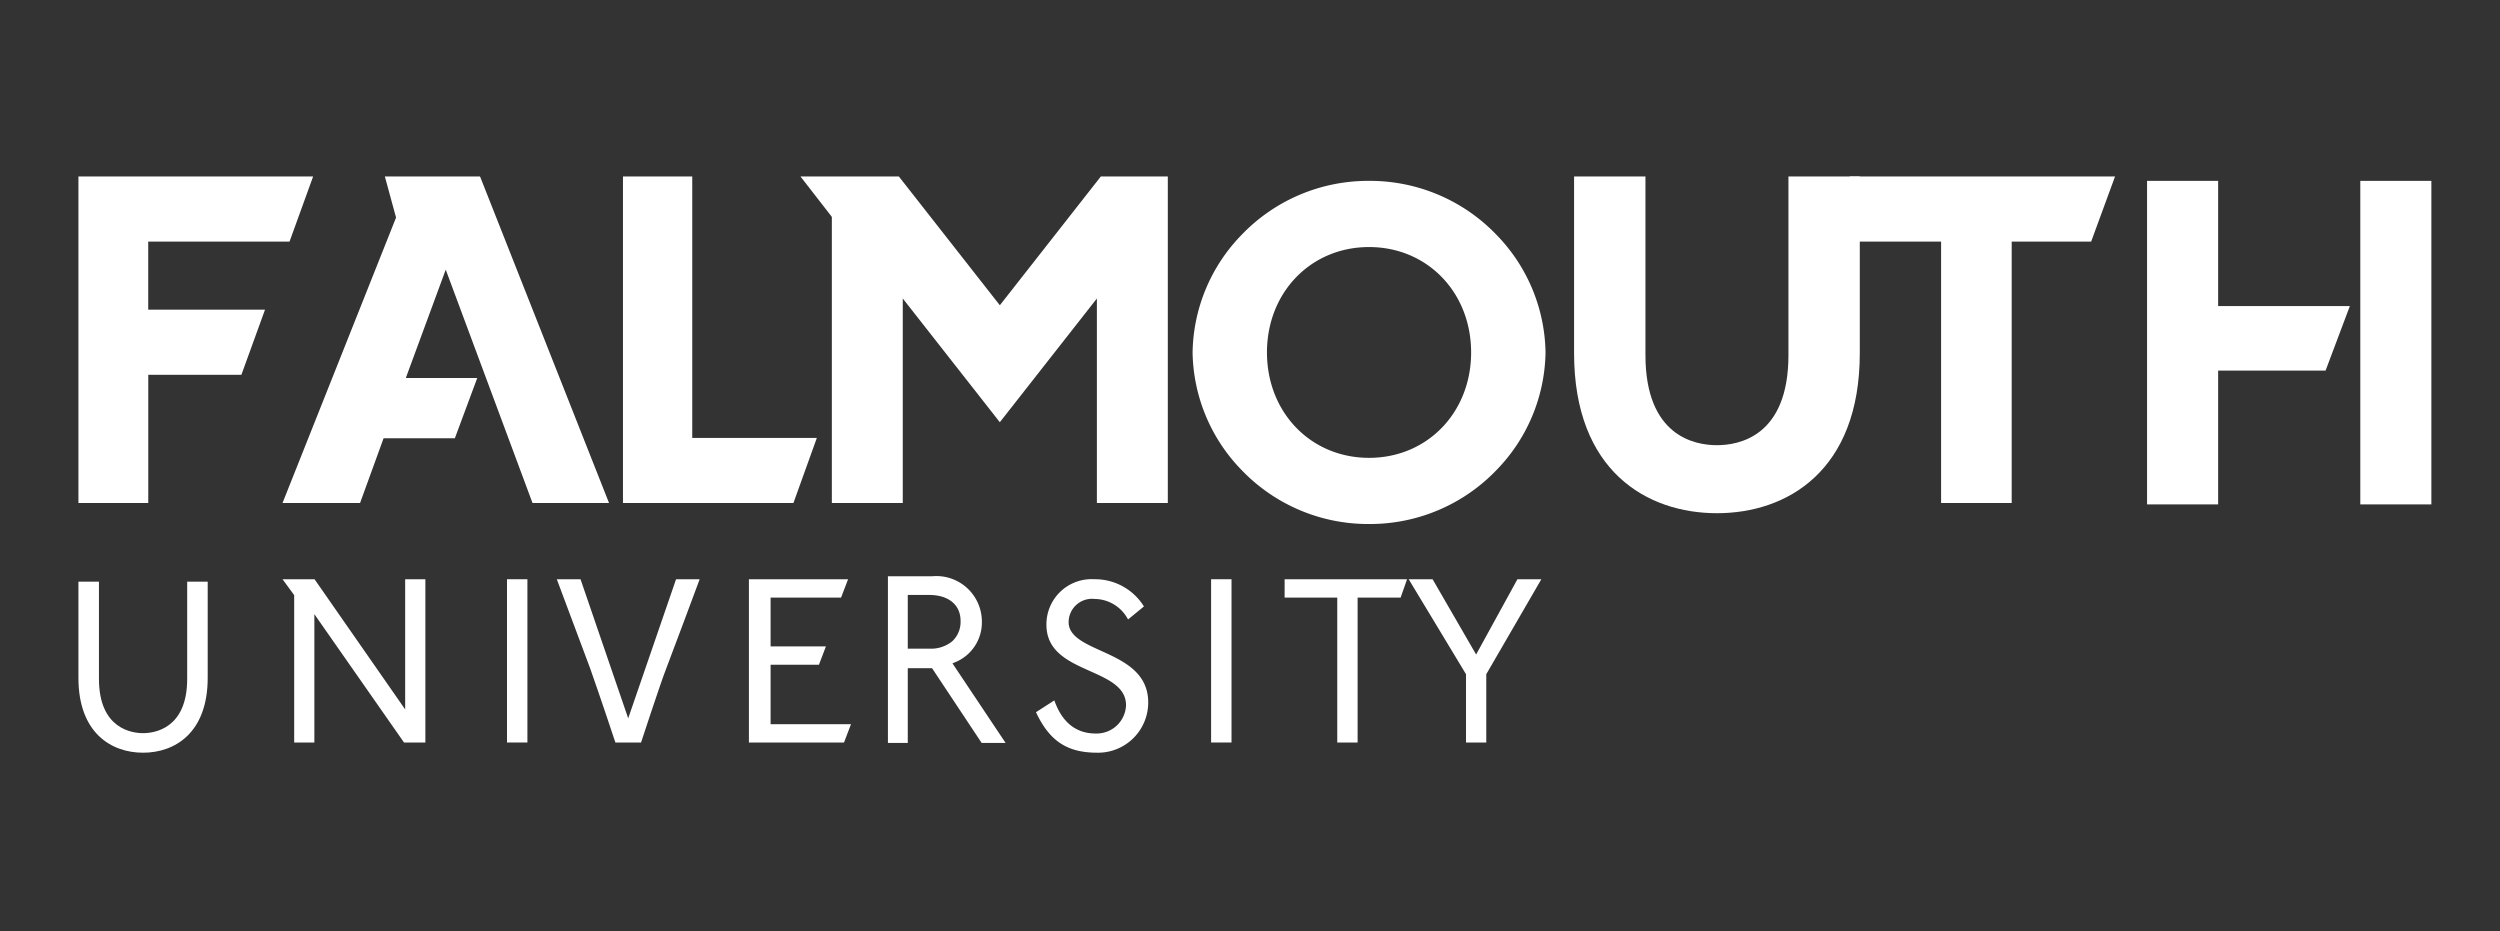
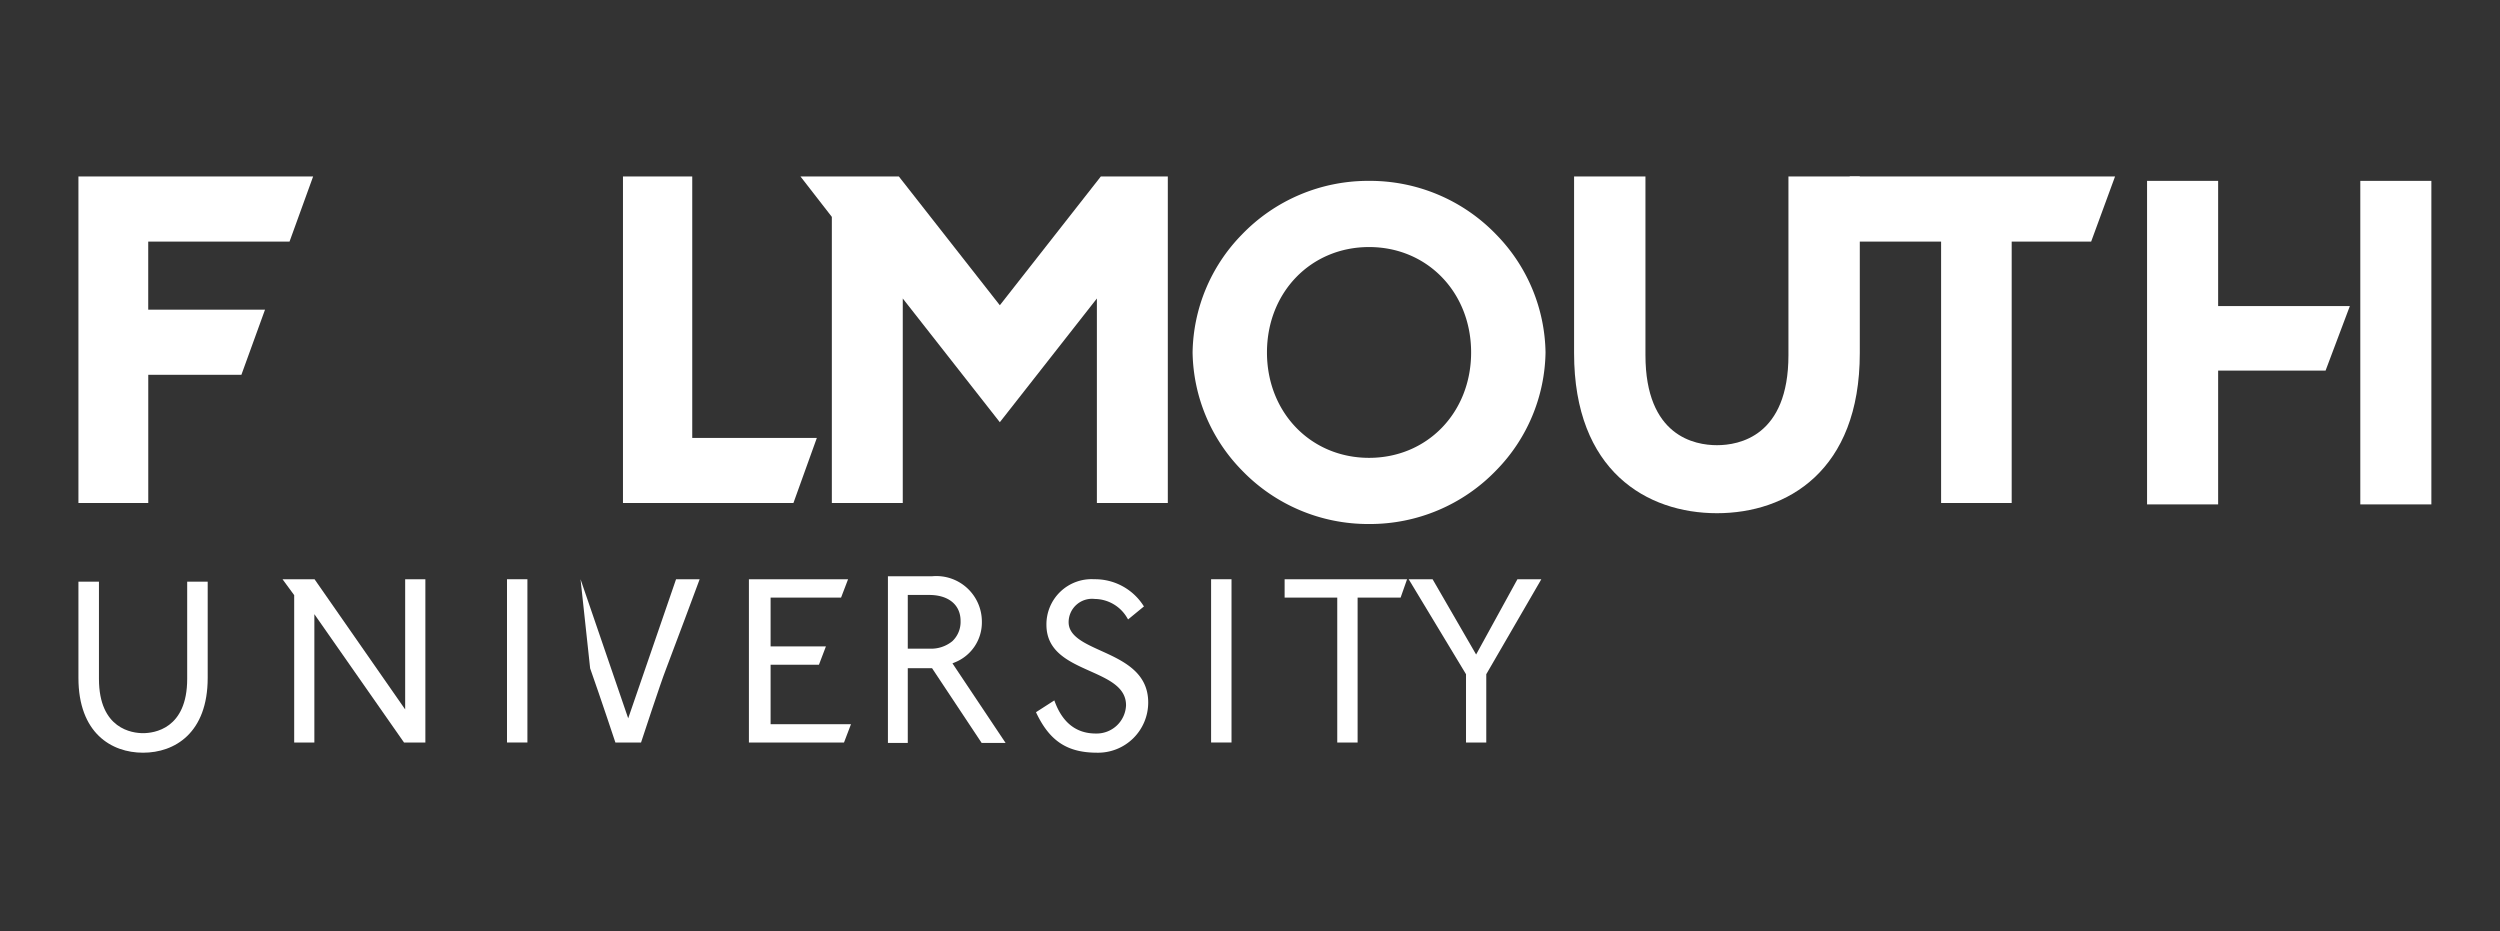
<svg xmlns="http://www.w3.org/2000/svg" width="255" height="95" viewBox="0 0 255 95">
  <rect x="0" y="0" width="255" height="95" fill="#333333" stroke="none" />
  <defs>
    <style>.a{fill:none;}.b{fill:#333533;opacity:0;}.c{clip-path:url(#a);}.d{fill:#fff;}</style>
    <clipPath id="a">
      <path class="a" d="M0,0H13.186V17.423H0Z" />
    </clipPath>
  </defs>
  <g transform="translate(-735 -40)">
    <rect class="b" width="255" height="95" transform="translate(735 40)" />
    <g transform="translate(743 58)">
      <g transform="translate(0 41.328)">
        <path class="a" d="M0,0H13.186V17.423H0Z" />
        <g class="c">
          <path class="d" d="M13.186,0H11.093V9.92c0,5.136-3.424,5.534-4.5,5.534s-4.5-.4-4.5-5.534V0H0V9.814c0,5.628,3.363,7.634,6.591,7.634s6.594-2.006,6.594-7.634V0" />
        </g>
      </g>
      <path class="d" d="M14.571,0h-2.06V13.279L3.267,0H0L1.191,1.622V16.653H3.249V3.563l9.144,13.09h2.179V0" transform="translate(20.816 41.082)" />
      <path class="d" d="M0,16.653H2.082V0H0Z" transform="translate(43.714 41.082)" />
-       <path class="d" d="M3.4,9.088C4.5,12.2,5.976,16.653,5.976,16.653H8.593s1.98-6.04,2.532-7.45S14.571,0,14.571,0H12.164L7.282,14.187,2.42,0H0L3.4,9.088" transform="translate(48.794 41.082)" />
+       <path class="d" d="M3.4,9.088C4.5,12.2,5.976,16.653,5.976,16.653H8.593s1.98-6.04,2.532-7.45S14.571,0,14.571,0H12.164L7.282,14.187,2.42,0L3.4,9.088" transform="translate(48.794 41.082)" />
      <path class="d" d="M7.143,8.721l.711-1.868H2.212V1.871H9.4L10.115,0H0V16.653H9.7l.712-1.868h-8.2V8.721H7.143" transform="translate(68.389 41.082)" />
      <path class="d" d="M2.025,17H0V0H4.534A4.644,4.644,0,0,1,9.583,4.629,4.386,4.386,0,0,1,6.773,8.807l-.19.08L12,17,9.558,17,4.5,9.377H2.025V17Zm0-15.091V7.387H4.24a3.418,3.418,0,0,0,2.329-.76,2.7,2.7,0,0,0,.841-2.075c0-1.63-1.224-2.643-3.2-2.643Z" transform="translate(82.568 40.776)" />
      <path class="d" d="M5.941,0A4.606,4.606,0,0,0,1.065,4.638c0,2.74,2.267,3.759,4.461,4.738,1.887.847,3.659,1.638,3.659,3.476a3,3,0,0,1-3.092,2.884c-1.979,0-3.383-1.1-4.177-3.254l-.046-.123L0,13.562l.041.089c1.369,2.872,3.169,4.043,6.2,4.043a5.119,5.119,0,0,0,5.205-5.126c0-3.091-2.581-4.259-4.857-5.289C4.915,6.518,3.329,5.8,3.329,4.381A2.387,2.387,0,0,1,5.991,2.012,3.875,3.875,0,0,1,9.332,4l.062.1,1.619-1.328-.057-.08A5.863,5.863,0,0,0,5.941,0" transform="translate(97.671 41.082)" />
      <path class="d" d="M0,16.653H2.082V0H0Z" transform="translate(115.532 41.082)" />
      <path class="d" d="M12.49,0H0V1.871H5.369V16.653H7.445V1.871h4.387L12.49,0" transform="translate(123.031 41.082)" />
      <path class="d" d="M13.531,0H11.092L6.878,7.678,2.438,0H0L5.847,9.688v6.965H7.914V9.688L13.531,0" transform="translate(135.686 41.082)" />
      <path class="d" d="M7.119,6.642v6.943H19.032l-2.409,6.642h-9.5V33.306H0V0H23.939L21.532,6.642H7.119" />
-       <path class="d" d="M17.58,26.7H10.31l-2.4,6.607H0L11.582,4.192,10.439,0h9.709L33.306,33.306H25.5l-8.851-23.8L12.577,20.554h7.287L17.58,26.7" transform="translate(20.816)" />
      <path class="d" d="M0,33.306V0H7.066V26.666H19.776l-2.389,6.64H0" transform="translate(55.543)" />
      <path class="d" d="M30.234,33.306V12.446l-9.9,12.621-9.9-12.621V33.306H3.2V4.122L0,0H10.035l10.3,13.137L30.637,0h6.832V33.306H30.234" transform="translate(73.648)" />
      <path class="d" d="M18,35A17.867,17.867,0,0,1,5,29.495,17.557,17.557,0,0,1,0,17.5,17.56,17.56,0,0,1,5,5.506,17.866,17.866,0,0,1,18,0,17.867,17.867,0,0,1,31,5.506,17.559,17.559,0,0,1,36,17.5a17.556,17.556,0,0,1-5,11.994A17.868,17.868,0,0,1,18,35ZM18,6.75C12.063,6.75,7.587,11.372,7.587,17.5S12.063,28.251,18,28.251,28.41,23.629,28.41,17.5,23.935,6.75,18,6.75Z" transform="translate(113.644 0.449)" />
      <path class="d" d="M21.865,0V18.222c0,8.292-5.048,9.187-7.293,9.187s-7.292-.9-7.292-9.187V0H0V18.023C0,30.056,7.441,34.347,14.572,34.347s14.571-4.29,14.571-16.324V0H21.865" transform="translate(152.556)" />
      <path class="d" d="M0,0V6.642H9.318V33.306h7.2V6.642h8.106L27.061,0H0" transform="translate(180.674)" />
      <path class="d" d="M29,33H21.751V0H29V33ZM7.25,33H0V0H7.25V12.77H20.685l-2.476,6.58H7.25V33Z" transform="translate(211 0.449)" />
    </g>
  </g>
</svg>